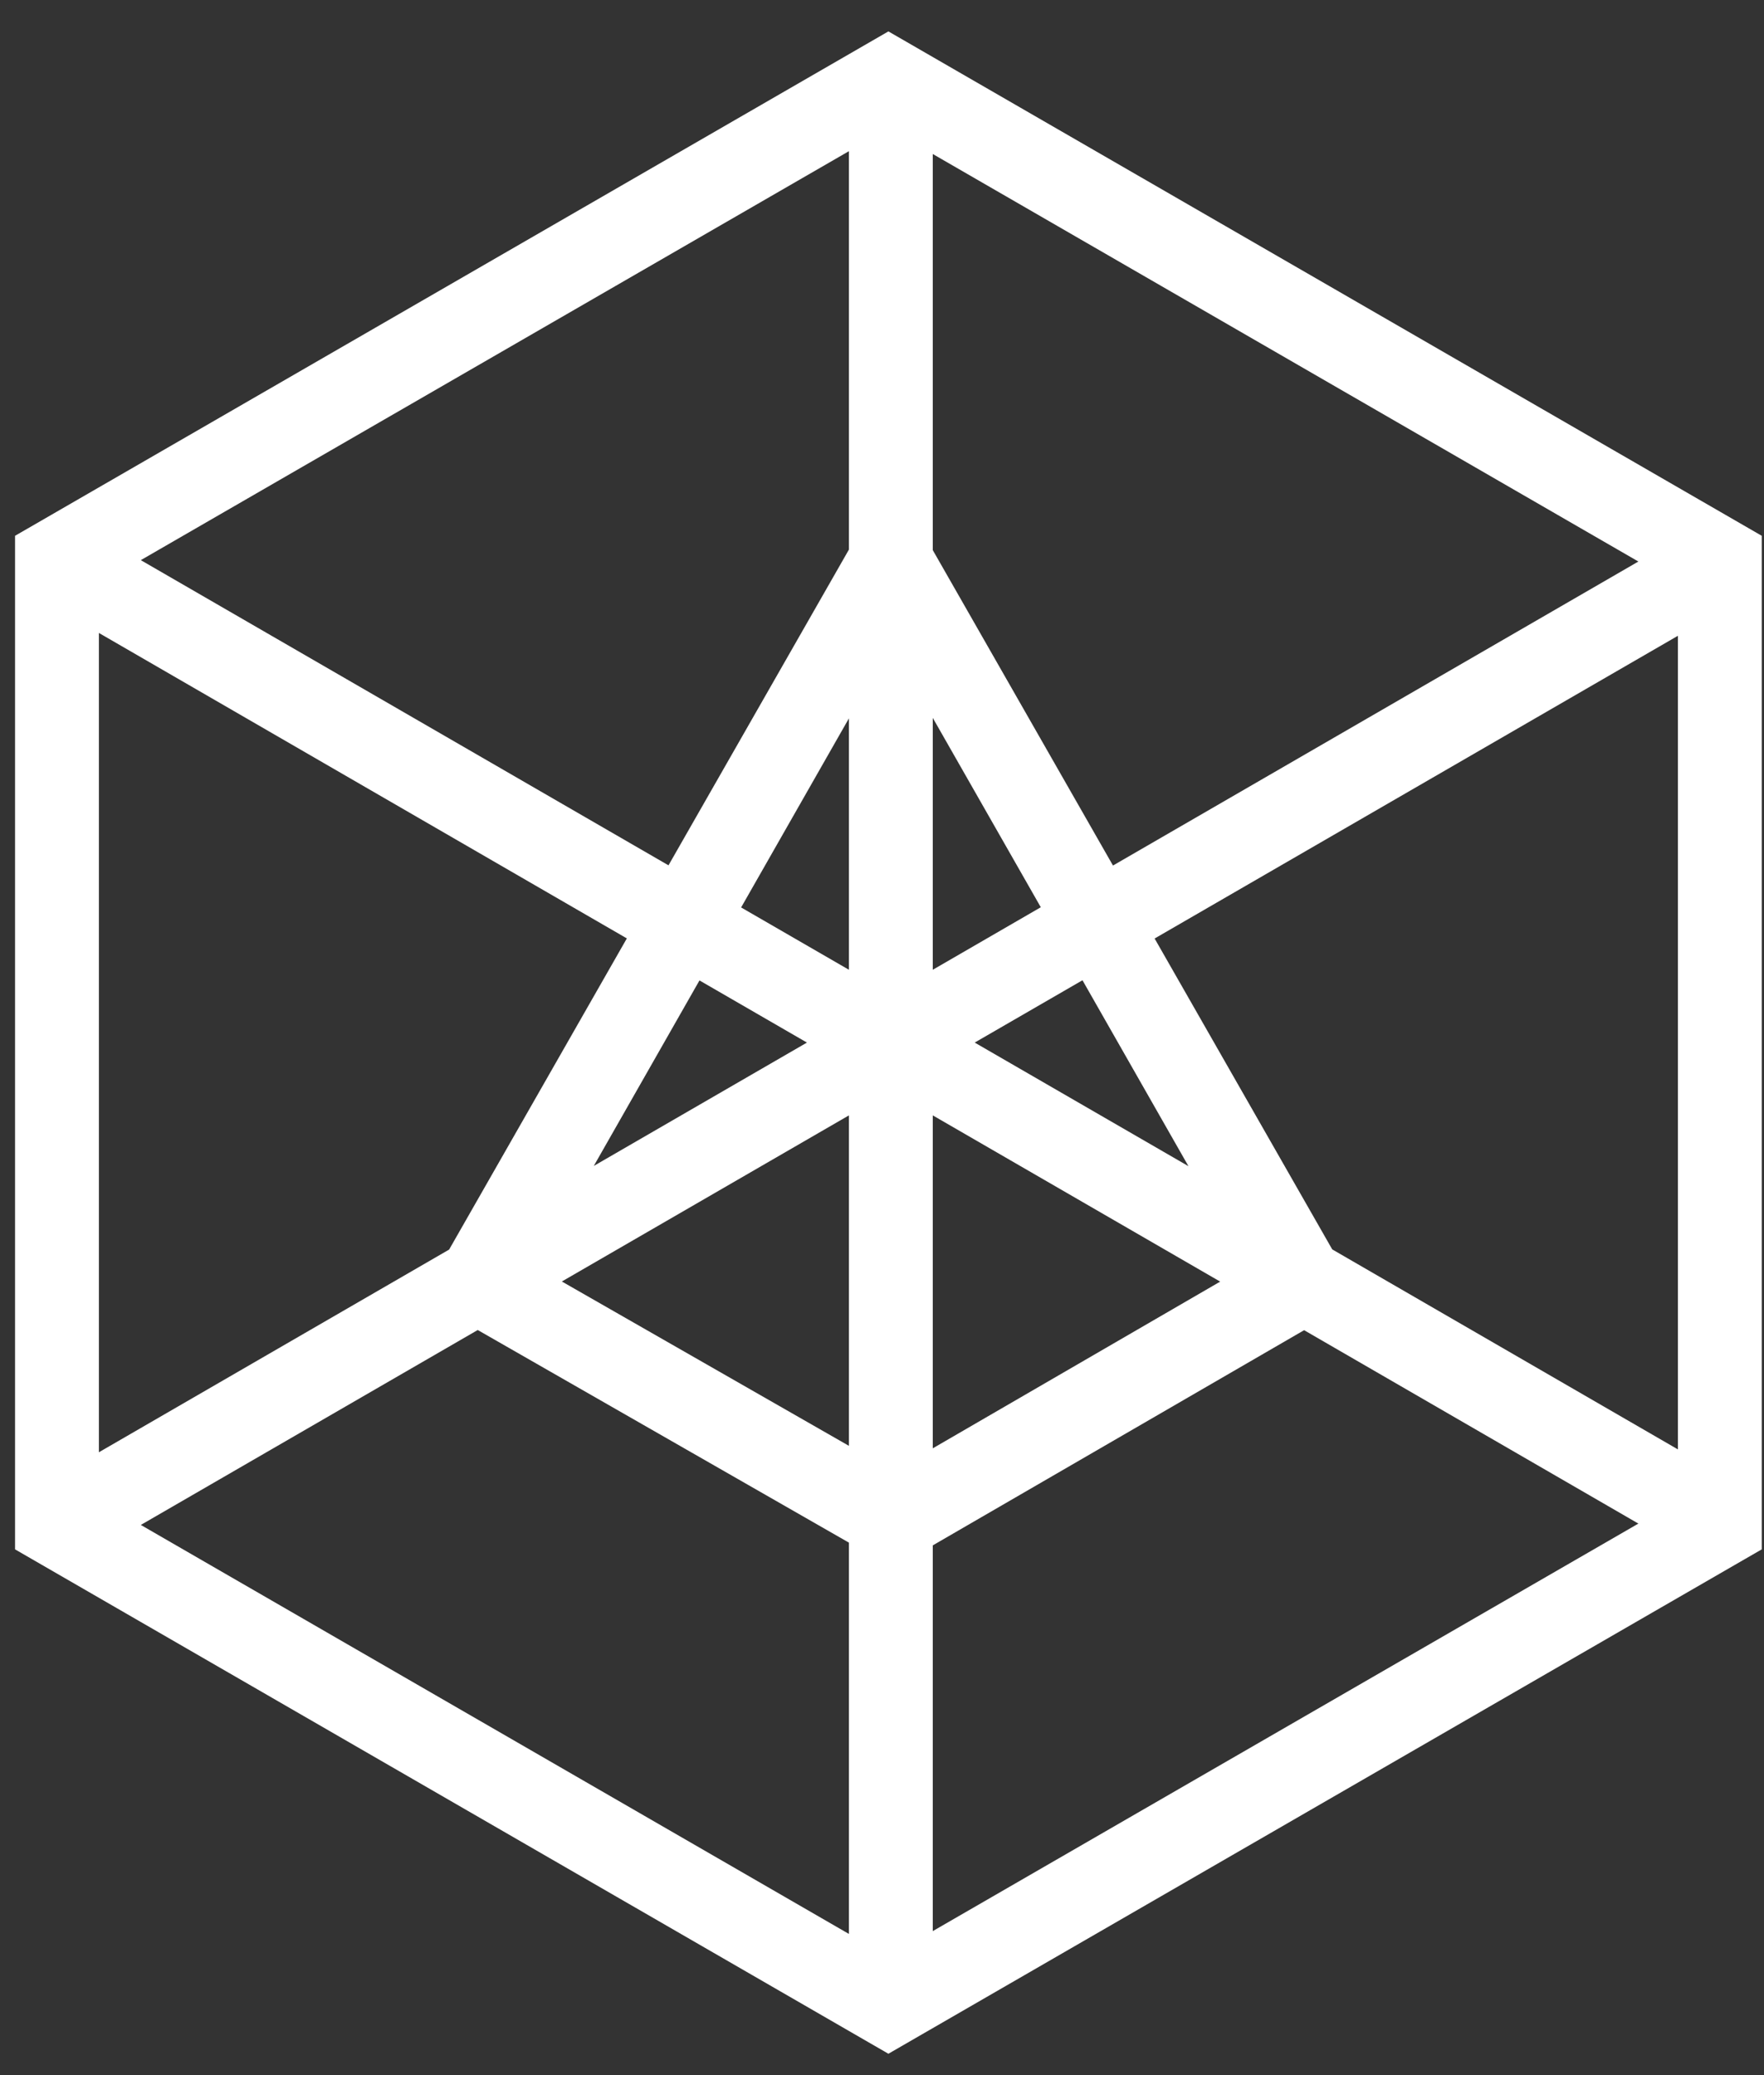
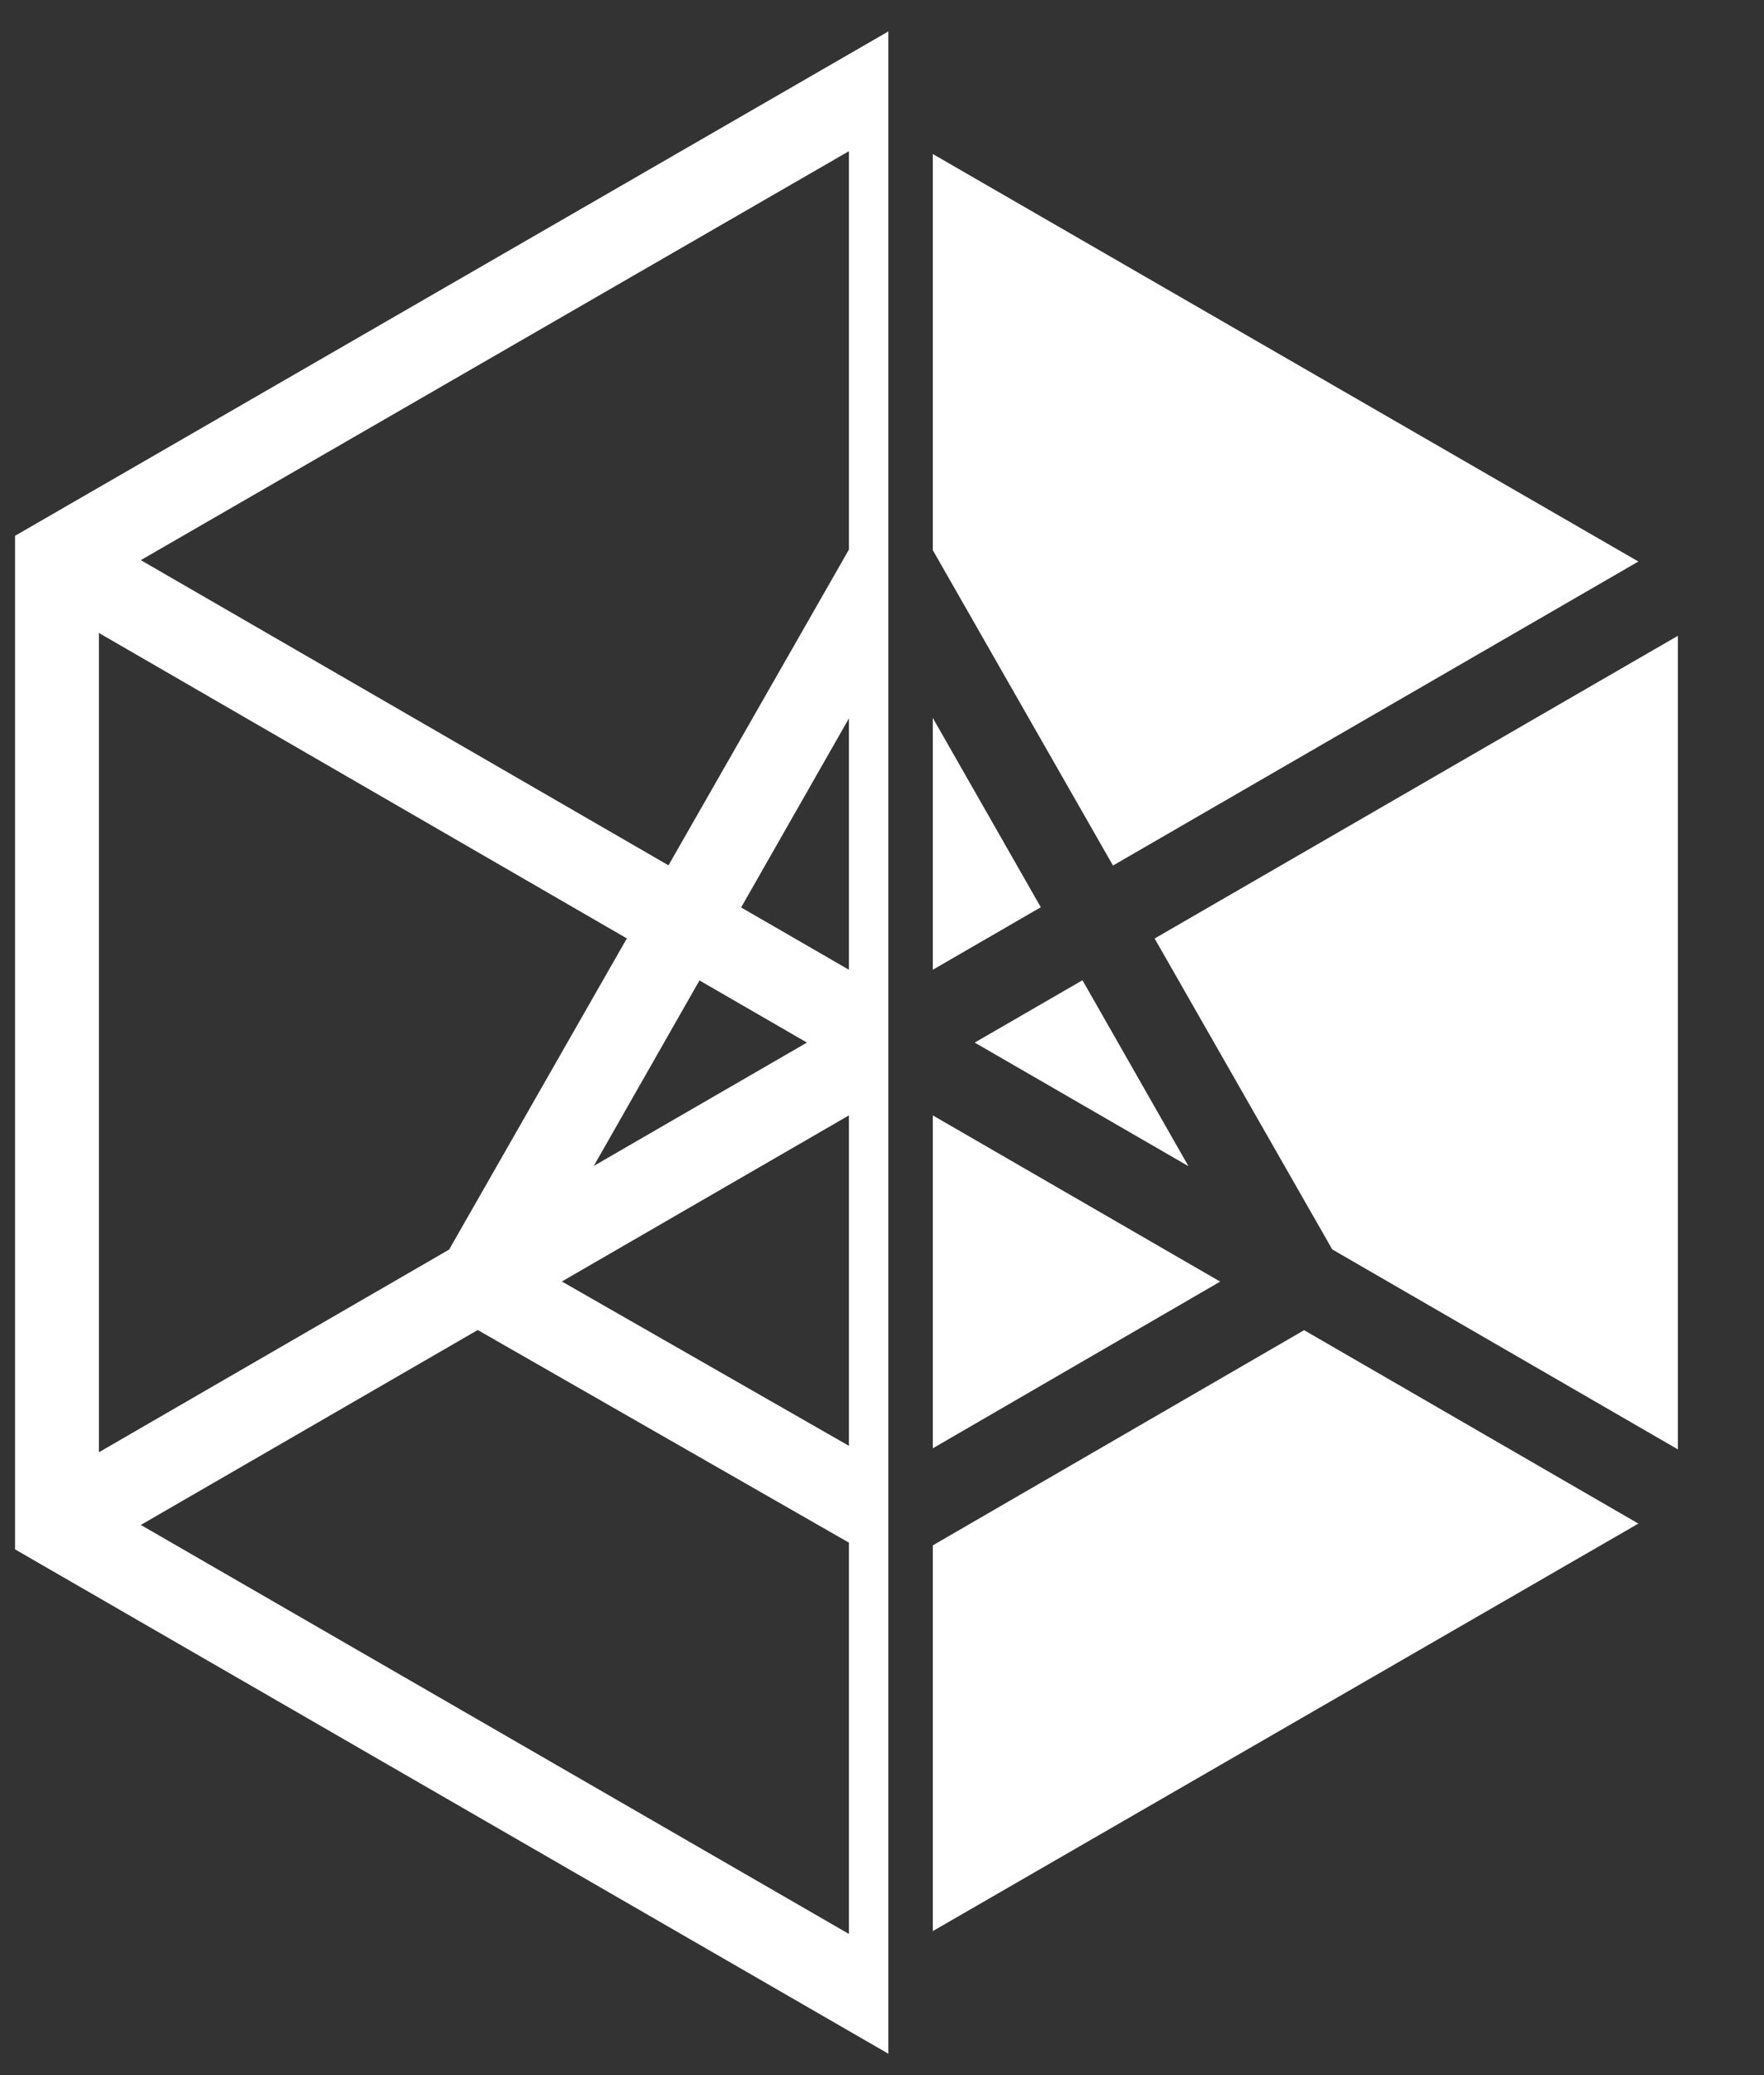
<svg xmlns="http://www.w3.org/2000/svg" width="51" height="60" viewBox="0 0 51 60" fill="none">
  <rect x="0" y="0" width="51" height="60" fill="#333333" stroke="none" />
-   <path d="M0.435 15.492L25.685 0.908L50.935 15.492V44.798L25.685 59.382L0.435 44.798V15.492ZM2.859 41.991L12.985 36.13L18.123 27.133L2.859 18.301V41.991ZM4.073 44.093L24.544 55.918V44.604L13.812 38.456L4.073 44.091V44.093ZM48.511 18.383L33.382 27.136L38.517 36.125L48.511 41.908V18.383ZM47.368 16.236L26.968 4.453V15.906L32.178 25.026L47.368 16.236ZM31.296 28.343L28.18 30.145L34.36 33.719L31.296 28.343ZM30.091 26.232L26.968 20.757V28.04L30.091 26.232ZM17.163 33.714L23.33 30.145L20.223 28.348L17.166 33.714H17.163ZM16.244 37.053L24.544 41.805V32.25L16.244 37.053ZM4.071 16.196L19.327 25.02L24.544 15.89V4.371L4.071 16.196ZM47.368 44.053L37.704 38.461L26.968 44.683V55.836L47.368 44.053ZM35.28 37.058L26.968 32.25V41.877L35.28 37.055V37.058ZM21.427 26.238L24.544 28.04V20.77L21.427 26.238Z" fill="white" />
+   <path d="M0.435 15.492L25.685 0.908V44.798L25.685 59.382L0.435 44.798V15.492ZM2.859 41.991L12.985 36.13L18.123 27.133L2.859 18.301V41.991ZM4.073 44.093L24.544 55.918V44.604L13.812 38.456L4.073 44.091V44.093ZM48.511 18.383L33.382 27.136L38.517 36.125L48.511 41.908V18.383ZM47.368 16.236L26.968 4.453V15.906L32.178 25.026L47.368 16.236ZM31.296 28.343L28.18 30.145L34.36 33.719L31.296 28.343ZM30.091 26.232L26.968 20.757V28.04L30.091 26.232ZM17.163 33.714L23.33 30.145L20.223 28.348L17.166 33.714H17.163ZM16.244 37.053L24.544 41.805V32.25L16.244 37.053ZM4.071 16.196L19.327 25.02L24.544 15.89V4.371L4.071 16.196ZM47.368 44.053L37.704 38.461L26.968 44.683V55.836L47.368 44.053ZM35.28 37.058L26.968 32.25V41.877L35.28 37.055V37.058ZM21.427 26.238L24.544 28.04V20.77L21.427 26.238Z" fill="white" />
</svg>